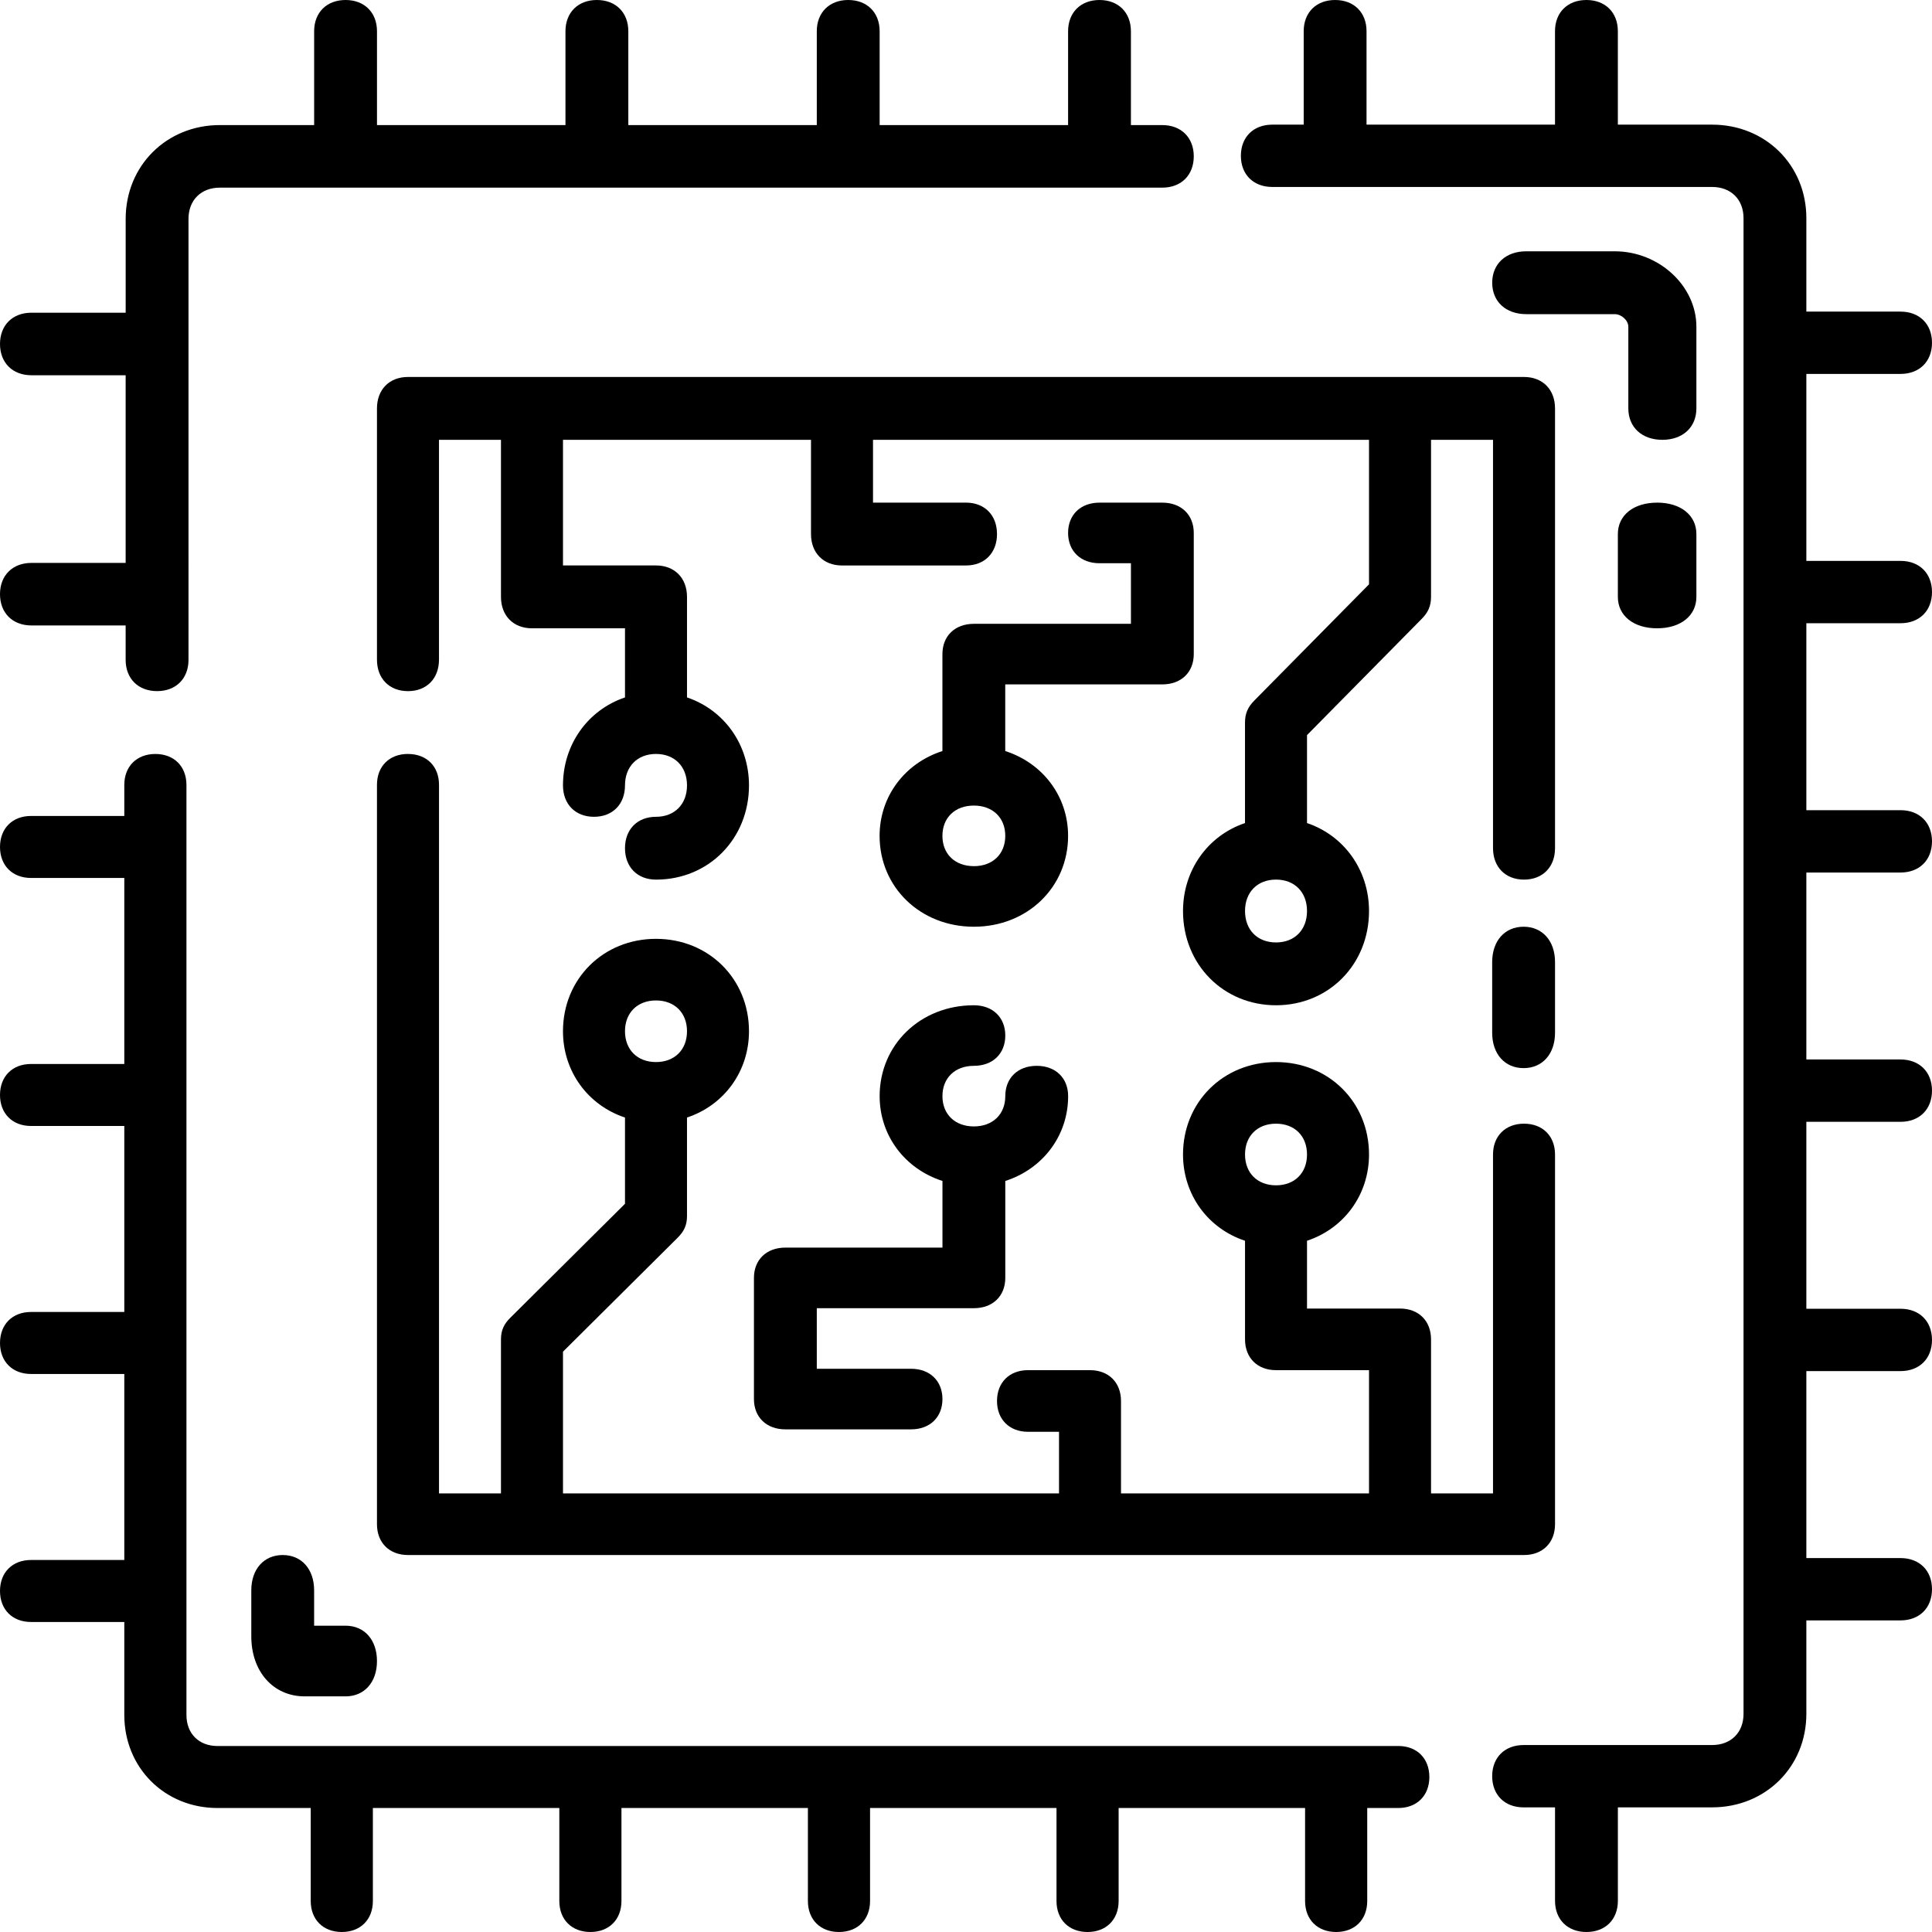
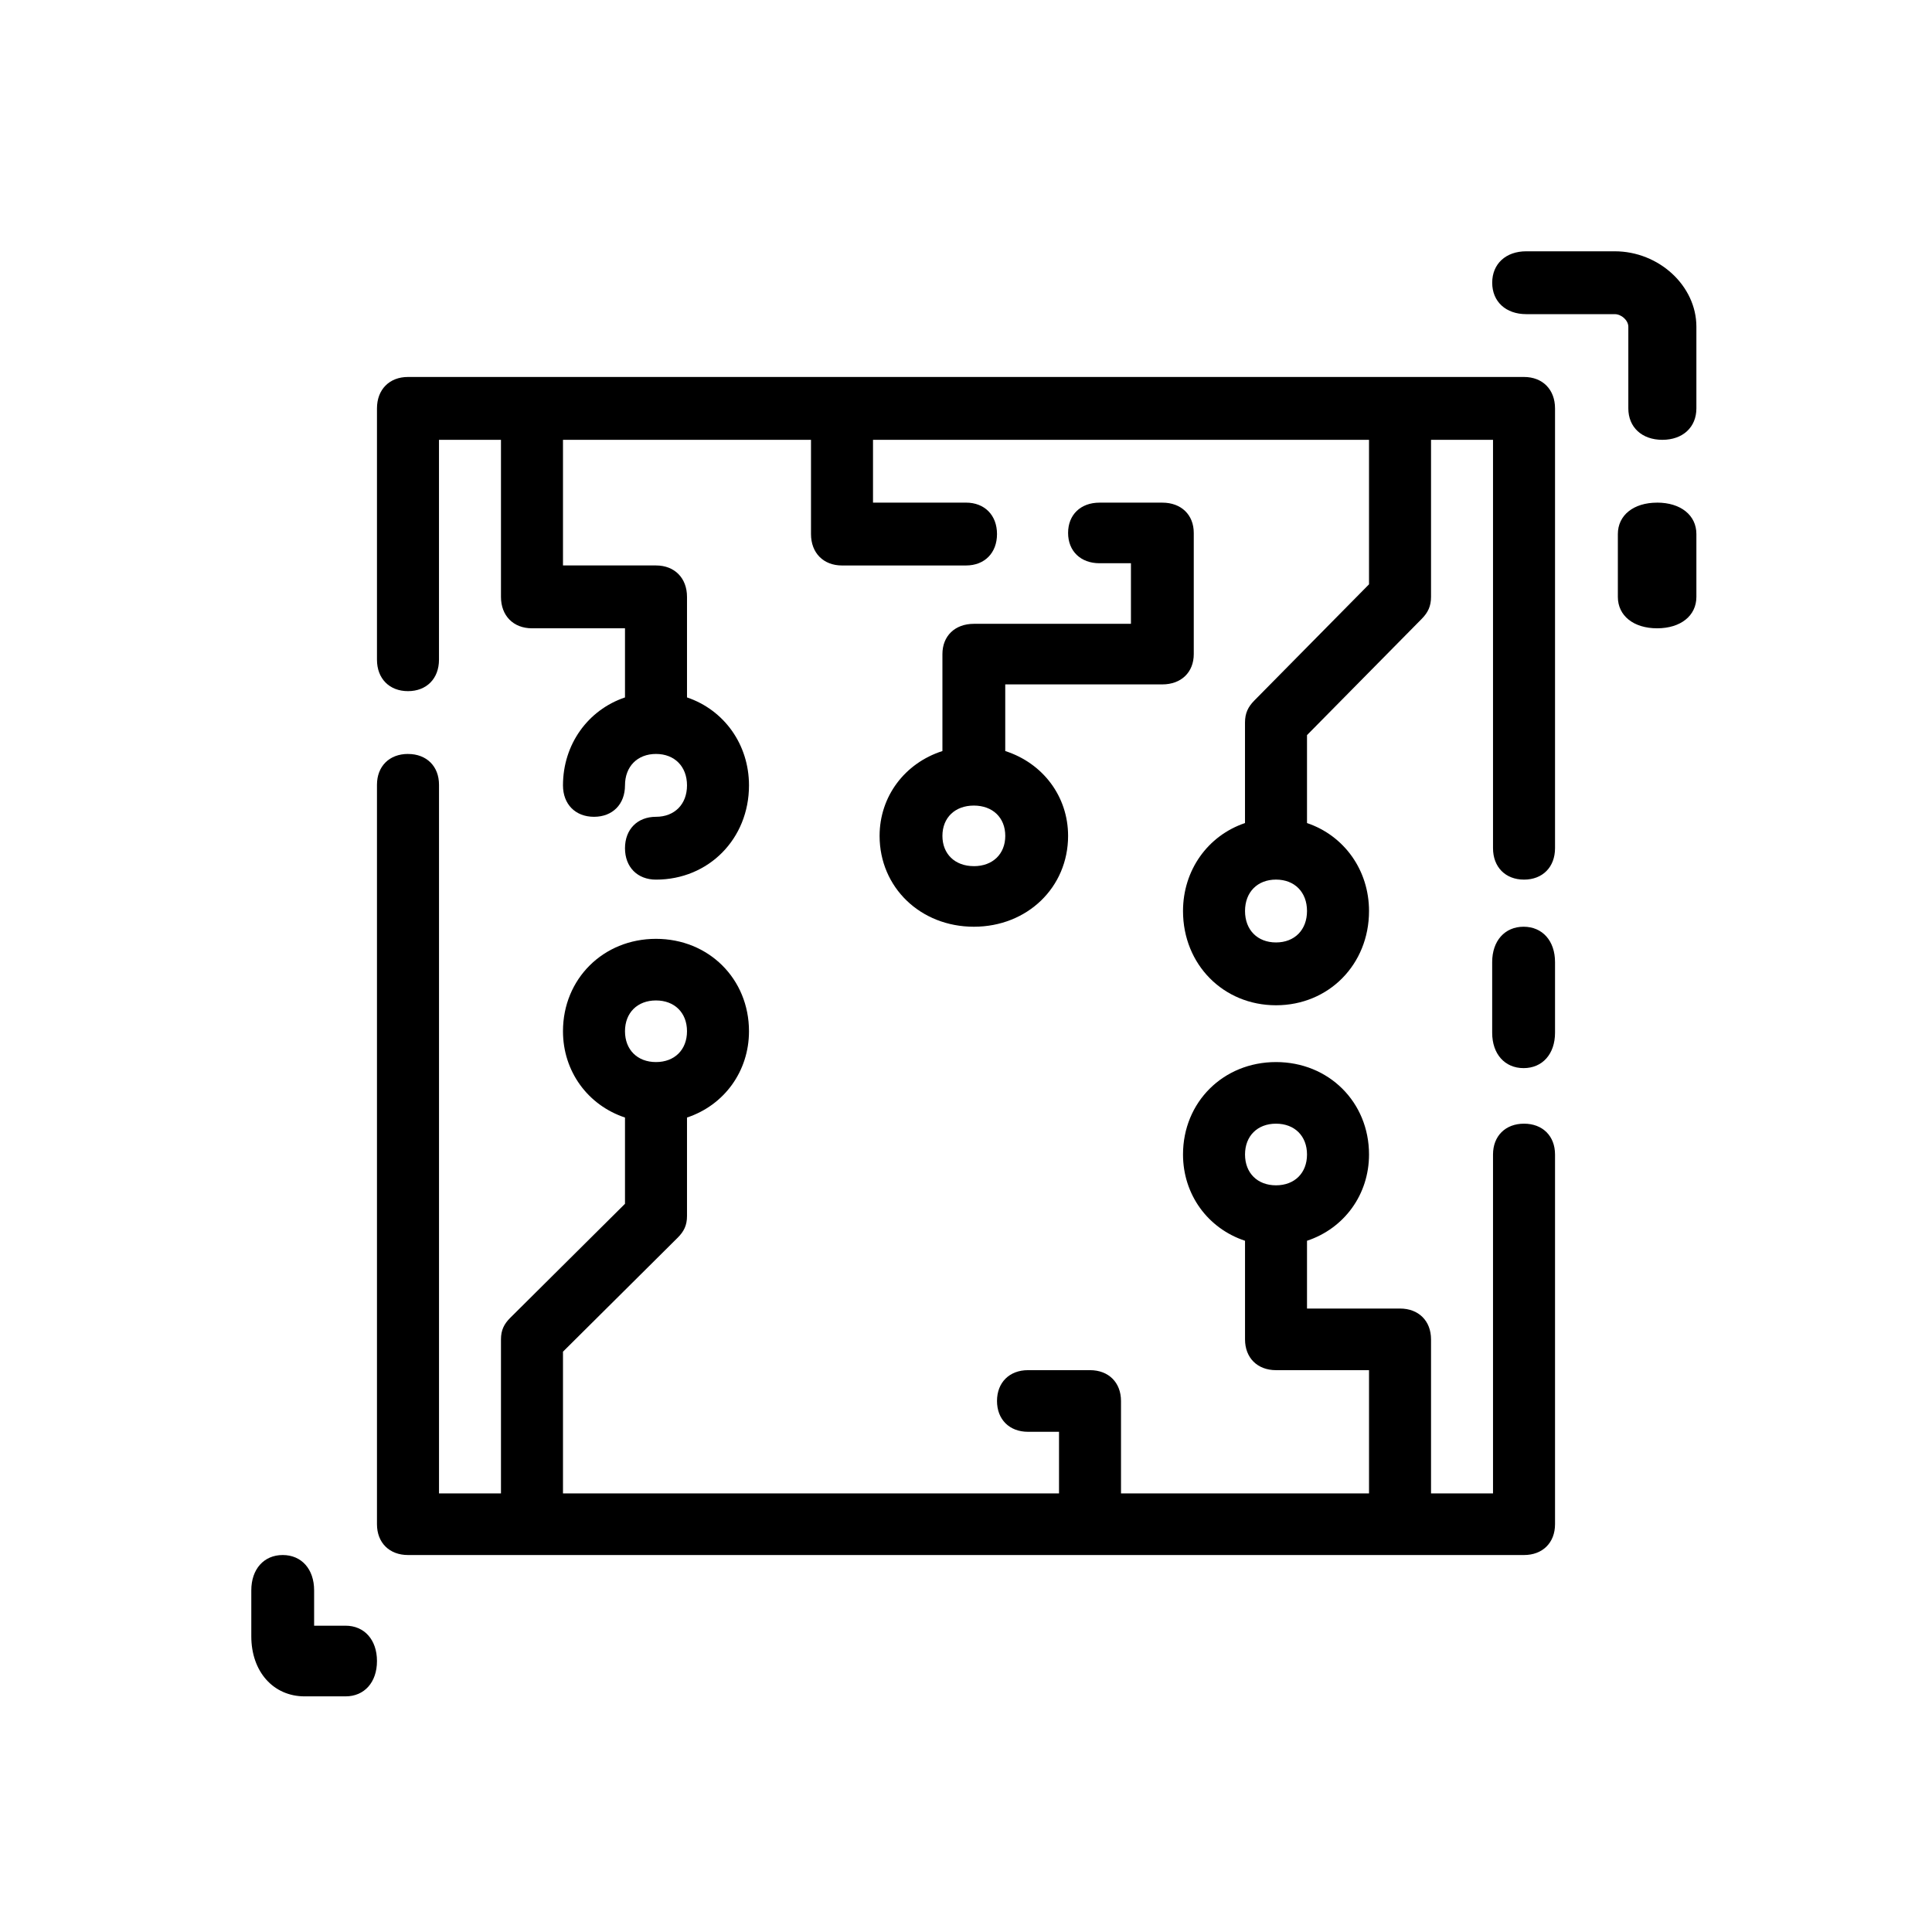
<svg xmlns="http://www.w3.org/2000/svg" width="83" height="83" fill="none">
-   <path fill="#000" d="M60.072 75.01H9.344c-.8 0-1.334-.533-1.334-1.333V33.722c0-.799-.534-1.331-1.335-1.331-.801 0-1.335.532-1.335 1.331v1.332H1.335c-.801 0-1.335.533-1.335 1.332 0 .8.534 1.332 1.335 1.332H5.34v7.991H1.335c-.801 0-1.335.533-1.335 1.332s.534 1.332 1.335 1.332H5.34v7.99H1.335c-.801 0-1.335.533-1.335 1.333 0 .799.534 1.331 1.335 1.331H5.34v7.991H1.335C.534 67.018 0 67.551 0 68.35c0 .8.534 1.332 1.335 1.332H5.34v3.995c0 2.265 1.735 3.996 4.004 3.996h4.005v3.995c0 .8.534 1.332 1.335 1.332.801 0 1.335-.532 1.335-1.332v-3.995h8.01v3.995c0 .8.534 1.332 1.335 1.332.8 0 1.334-.532 1.334-1.332v-3.995h8.01v3.995c0 .8.534 1.332 1.335 1.332.8 0 1.335-.532 1.335-1.332v-3.995h8.01v3.995c0 .8.533 1.332 1.334 1.332s1.335-.532 1.335-1.332v-3.995h8.01v3.995c0 .8.534 1.332 1.335 1.332.8 0 1.335-.532 1.335-1.332v-3.995h1.335c.8 0 1.334-.533 1.334-1.332s-.533-1.332-1.334-1.332ZM81.65 26.774c.81 0 1.35-.535 1.35-1.338 0-.804-.54-1.34-1.35-1.34h-4.048v-8.032h4.048c.81 0 1.35-.535 1.35-1.338s-.54-1.339-1.35-1.339h-4.048V9.371c0-2.276-1.755-4.016-4.05-4.016h-4.048V1.339c0-.804-.54-1.339-1.35-1.339s-1.35.535-1.35 1.339v4.016h-8.097V1.339c0-.804-.54-1.339-1.35-1.339-.809 0-1.349.535-1.349 1.339v4.016h-1.35c-.81 0-1.349.535-1.349 1.339 0 .803.54 1.338 1.35 1.338h18.894c.81 0 1.35.536 1.35 1.339v64.258c0 .803-.54 1.339-1.35 1.339h-8.098c-.81 0-1.35.535-1.35 1.338 0 .804.54 1.34 1.35 1.34h1.35v4.015c0 .803.54 1.339 1.35 1.339s1.35-.535 1.35-1.339v-4.016h4.048c2.294 0 4.049-1.74 4.049-4.016v-4.016h4.048c.81 0 1.35-.536 1.35-1.339 0-.803-.54-1.338-1.35-1.338h-4.048v-8.033h4.048c.81 0 1.35-.535 1.35-1.338 0-.804-.54-1.34-1.35-1.34h-4.048v-8.031h4.048c.81 0 1.35-.536 1.35-1.34 0-.802-.54-1.338-1.35-1.338h-4.048v-8.032h4.048c.81 0 1.35-.536 1.35-1.339 0-.803-.54-1.339-1.35-1.339h-4.048v-8.032h4.048ZM1.35 24.183c-.81 0-1.35.537-1.35 1.343 0 .806.54 1.344 1.35 1.344h4.048v1.478c0 .806.54 1.343 1.35 1.343s1.35-.537 1.35-1.343V9.404c0-.806.54-1.343 1.35-1.343h40.487c.81 0 1.35-.538 1.35-1.344s-.54-1.343-1.35-1.343h-1.35v-4.03c0-.807-.54-1.344-1.35-1.344-.809 0-1.349.537-1.349 1.343v4.03H37.79v-4.03c0-.806-.54-1.343-1.35-1.343s-1.35.537-1.35 1.343v4.03h-8.097v-4.03c0-.806-.54-1.343-1.35-1.343s-1.35.537-1.35 1.343v4.03h-8.097v-4.03c0-.806-.54-1.343-1.35-1.343s-1.35.537-1.35 1.343v4.03H9.448c-2.294 0-4.049 1.747-4.049 4.031v4.03H1.35c-.81 0-1.35.538-1.35 1.344s.54 1.343 1.35 1.343h4.048v8.061H1.35Z" />
  <path fill="#000" d="M66.805 41.332c0-.911-.54-1.519-1.35-1.519s-1.35.608-1.35 1.519v3.036c0 .911.54 1.519 1.35 1.519s1.35-.608 1.35-1.519v-3.036ZM16.195 17.545v10.797c0 .81.533 1.35 1.332 1.35.8 0 1.332-.54 1.332-1.35v-9.447h2.663v6.747c0 .81.533 1.35 1.332 1.35h3.996v2.97c-1.598.539-2.664 2.024-2.664 3.778 0 .81.533 1.35 1.332 1.35.8 0 1.332-.54 1.332-1.35s.533-1.35 1.332-1.35 1.332.54 1.332 1.35-.533 1.35-1.332 1.35c-.8 0-1.332.54-1.332 1.35 0 .809.533 1.349 1.332 1.349 2.264 0 3.995-1.755 3.995-4.049 0-1.754-1.065-3.239-2.663-3.779v-4.319c0-.81-.533-1.35-1.332-1.35h-3.996v-5.398h10.655v4.05c0 .809.533 1.349 1.332 1.349H41.5c.8 0 1.332-.54 1.332-1.35s-.533-1.35-1.332-1.35h-3.995v-2.698h21.309v6.208l-4.928 4.993c-.266.27-.4.54-.4.945v4.318c-1.598.54-2.663 2.025-2.663 3.78 0 2.294 1.731 4.048 3.995 4.048 2.265 0 3.996-1.754 3.996-4.049 0-1.754-1.066-3.239-2.664-3.779v-3.778l4.928-4.994c.266-.27.4-.54.4-.945v-6.747h2.663v17.544c0 .81.533 1.35 1.332 1.35.8 0 1.332-.54 1.332-1.35V17.545c0-.81-.533-1.35-1.332-1.35H17.527c-.8 0-1.332.54-1.332 1.35Zm38.623 22.943c-.799 0-1.331-.54-1.331-1.35s.532-1.35 1.331-1.35c.8 0 1.332.54 1.332 1.35s-.532 1.35-1.332 1.35Z" />
  <path fill="#000" d="M17.527 32.39c-.8 0-1.332.53-1.332 1.324v31.768c0 .794.533 1.323 1.332 1.323h47.946c.8 0 1.332-.53 1.332-1.323V49.598c0-.794-.533-1.324-1.332-1.324s-1.332.53-1.332 1.324v14.56h-2.663V57.54c0-.794-.533-1.324-1.332-1.324H56.15v-2.912c1.599-.53 2.664-1.985 2.664-3.706 0-2.25-1.731-3.971-3.996-3.971-2.264 0-3.995 1.72-3.995 3.97 0 1.722 1.065 3.178 2.664 3.707v4.236c0 .794.532 1.323 1.331 1.323h3.996v5.295H48.159v-3.97c0-.795-.532-1.325-1.332-1.325h-2.663c-.8 0-1.332.53-1.332 1.324s.533 1.324 1.332 1.324h1.332v2.647h-21.31v-6.089l4.928-4.897c.266-.265.4-.53.4-.927V48.01c1.598-.53 2.663-1.986 2.663-3.707 0-2.25-1.731-3.97-3.995-3.97-2.264 0-3.996 1.72-3.996 3.97 0 1.721 1.066 3.177 2.664 3.707v3.706l-4.928 4.897c-.266.265-.4.53-.4.927v6.618H18.86V33.714c0-.794-.533-1.323-1.332-1.323Zm37.291 18.532c-.799 0-1.331-.53-1.331-1.324s.532-1.324 1.331-1.324c.8 0 1.332.53 1.332 1.324s-.532 1.324-1.332 1.324ZM28.182 42.98c.799 0 1.332.53 1.332 1.323 0 .795-.533 1.324-1.332 1.324-.8 0-1.332-.53-1.332-1.324s.533-1.323 1.332-1.323ZM72.878 14.036c0-1.755-1.608-3.24-3.509-3.24h-3.801c-.877 0-1.462.54-1.462 1.35s.585 1.35 1.462 1.35h3.801c.293 0 .585.27.585.54v3.509c0 .81.585 1.35 1.462 1.35s1.462-.54 1.462-1.35v-3.51ZM71.191 21.594c-1.012 0-1.687.54-1.687 1.35v2.698c0 .81.675 1.35 1.687 1.35s1.687-.54 1.687-1.35v-2.699c0-.81-.675-1.35-1.687-1.35ZM12.146 66.805c-.81 0-1.35.607-1.35 1.518v1.974c0 1.518.945 2.58 2.295 2.58h1.754c.81 0 1.35-.606 1.35-1.517 0-.911-.54-1.519-1.35-1.519h-1.35v-1.518c0-.911-.539-1.518-1.349-1.518ZM41.837 26.8c-.81 0-1.35.52-1.35 1.3v4.165c-1.619.52-2.699 1.952-2.699 3.644 0 2.212 1.755 3.904 4.05 3.904 2.294 0 4.048-1.692 4.048-3.904 0-1.692-1.08-3.123-2.7-3.644v-2.863h6.749c.81 0 1.35-.52 1.35-1.301v-5.206c0-.78-.54-1.301-1.35-1.301h-2.7c-.81 0-1.349.52-1.349 1.301 0 .781.54 1.302 1.35 1.302h1.35v2.602h-6.749Zm0 10.41c-.81 0-1.35-.52-1.35-1.3 0-.782.54-1.302 1.35-1.302s1.35.52 1.35 1.301c0 .78-.54 1.302-1.35 1.302Z" />
-   <path fill="#000" d="M33.74 53.598c-.81 0-1.35.52-1.35 1.301v5.206c0 .78.54 1.301 1.35 1.301h5.398c.81 0 1.35-.52 1.35-1.301 0-.781-.54-1.302-1.35-1.302H35.09v-2.602h6.748c.81 0 1.35-.521 1.35-1.302v-4.164c1.62-.521 2.7-1.953 2.7-3.644 0-.781-.54-1.302-1.35-1.302s-1.35.52-1.35 1.302c0 .78-.54 1.301-1.35 1.301s-1.35-.52-1.35-1.301c0-.781.54-1.302 1.35-1.302s1.35-.52 1.35-1.301c0-.78-.54-1.301-1.35-1.301-2.294 0-4.048 1.691-4.048 3.904 0 1.691 1.08 3.123 2.699 3.644v2.863H33.74Z" />
</svg>